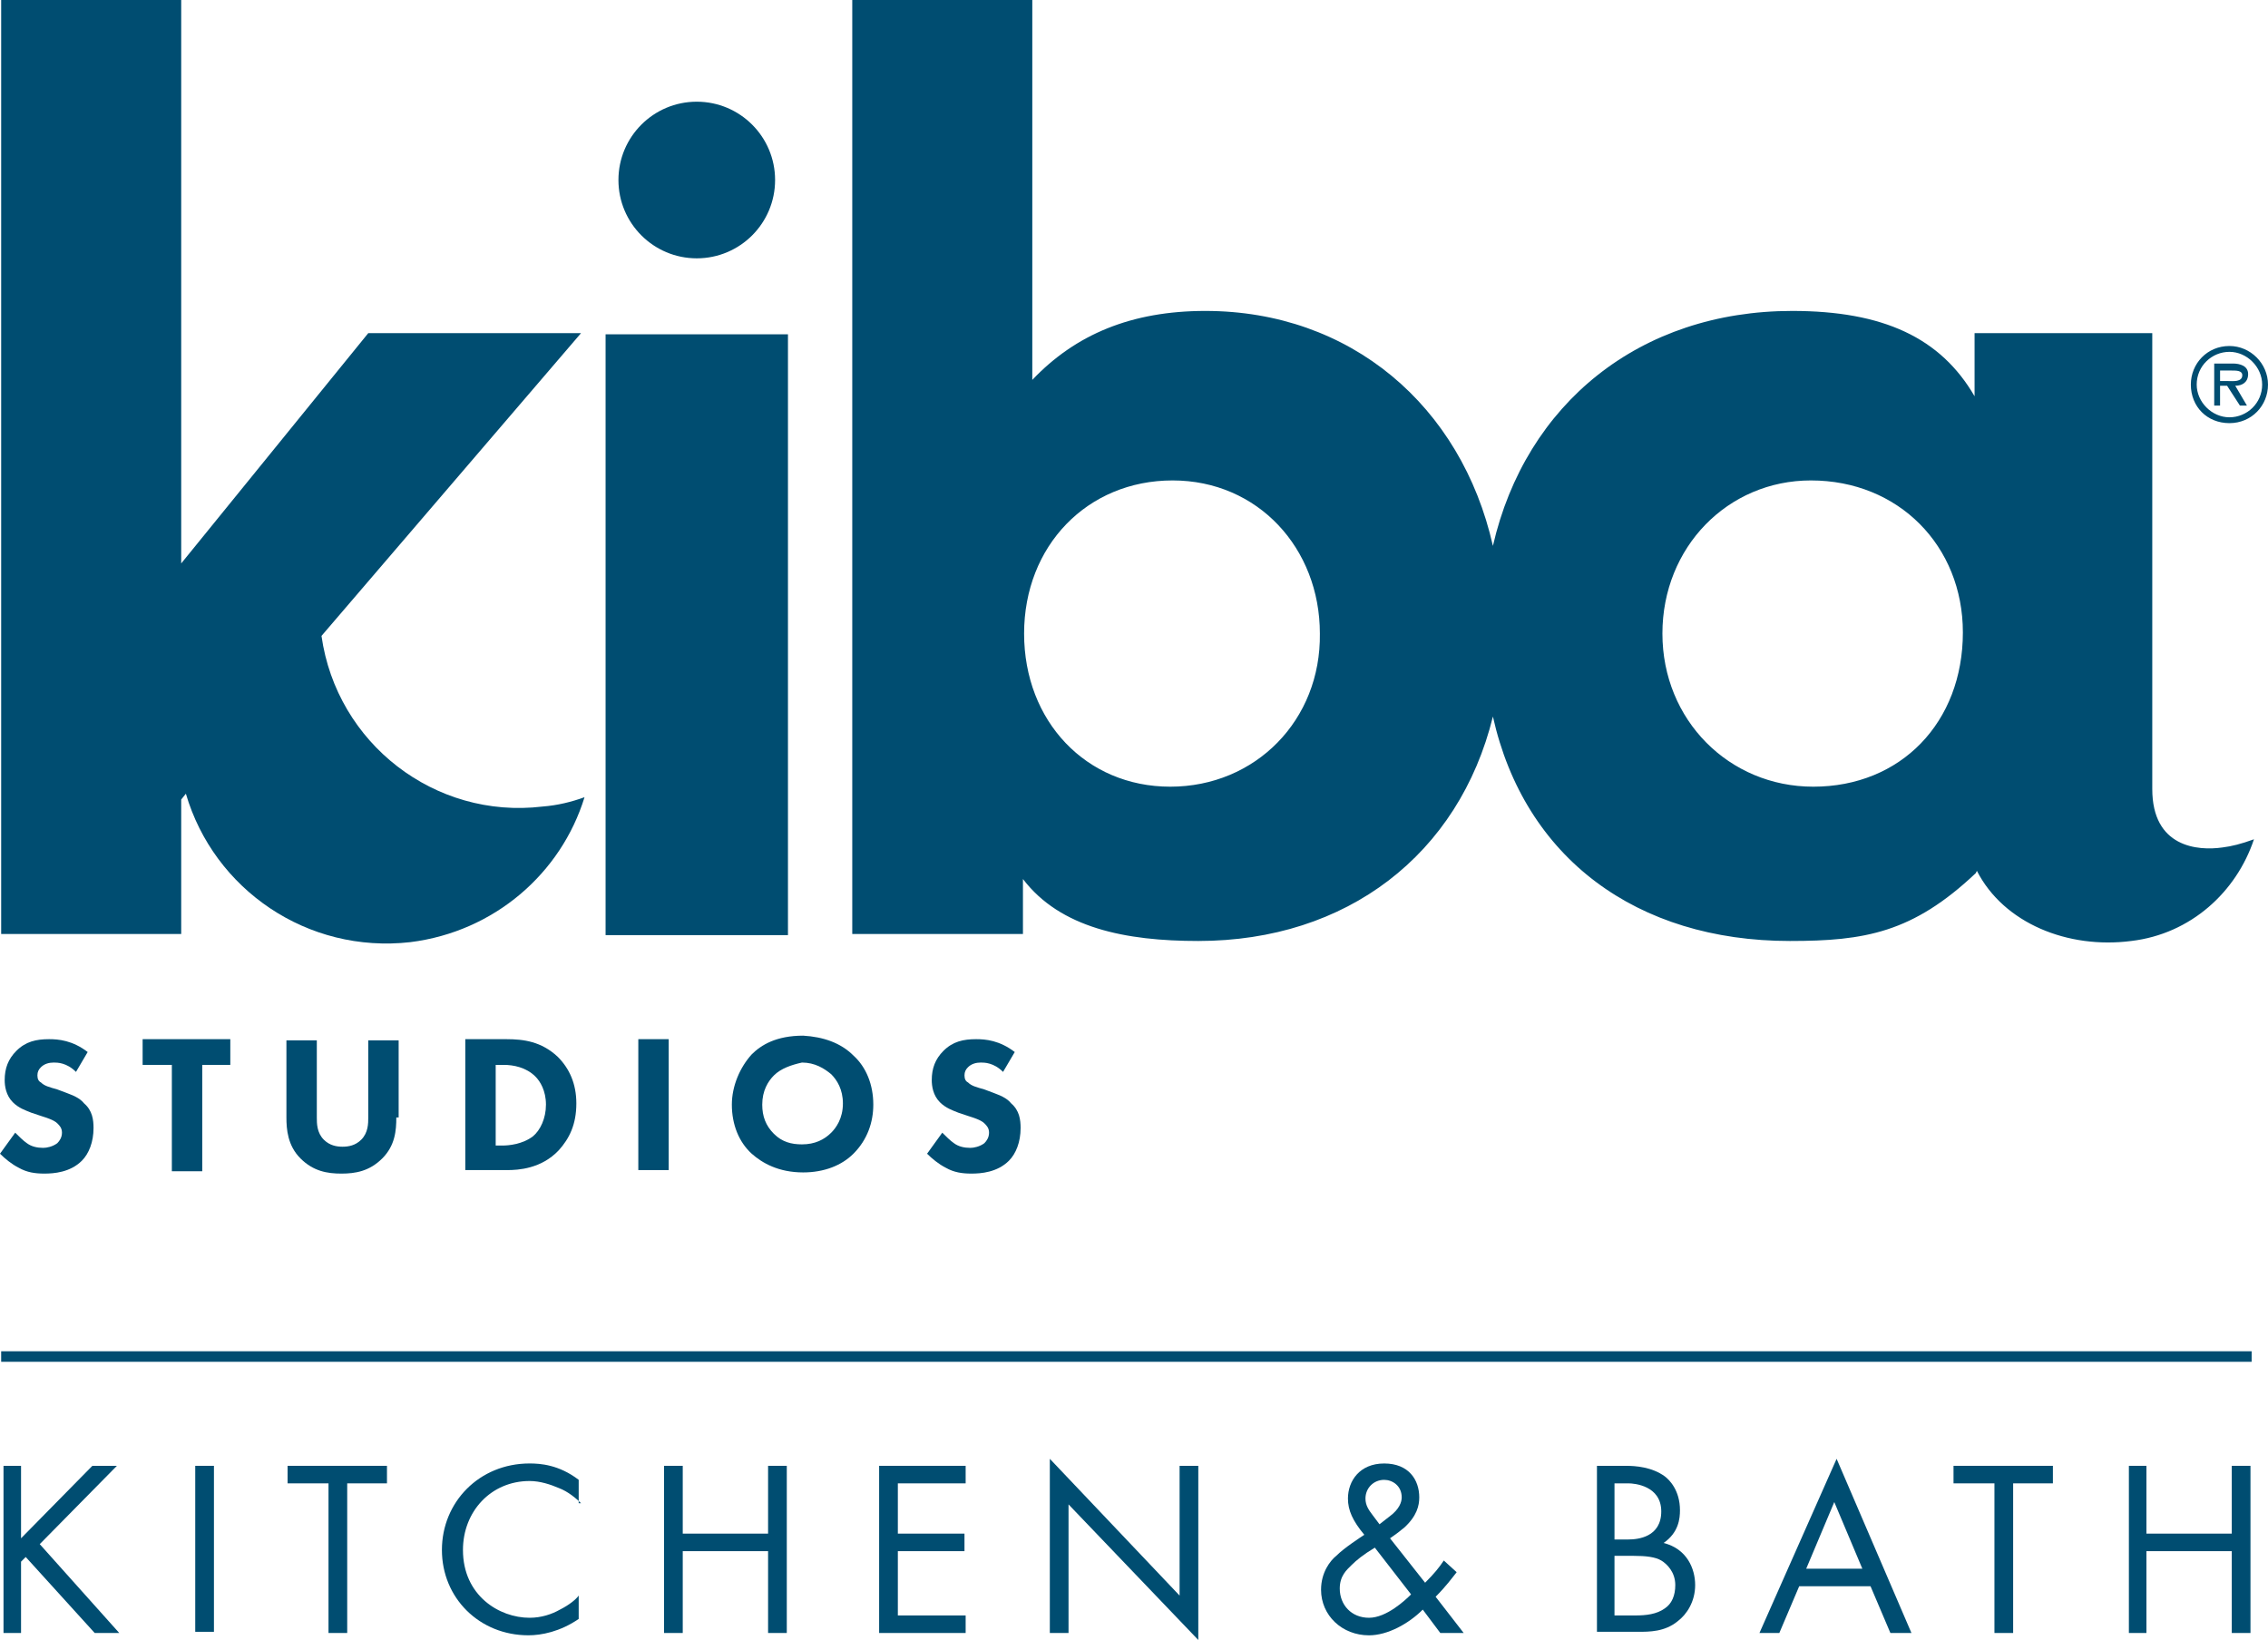
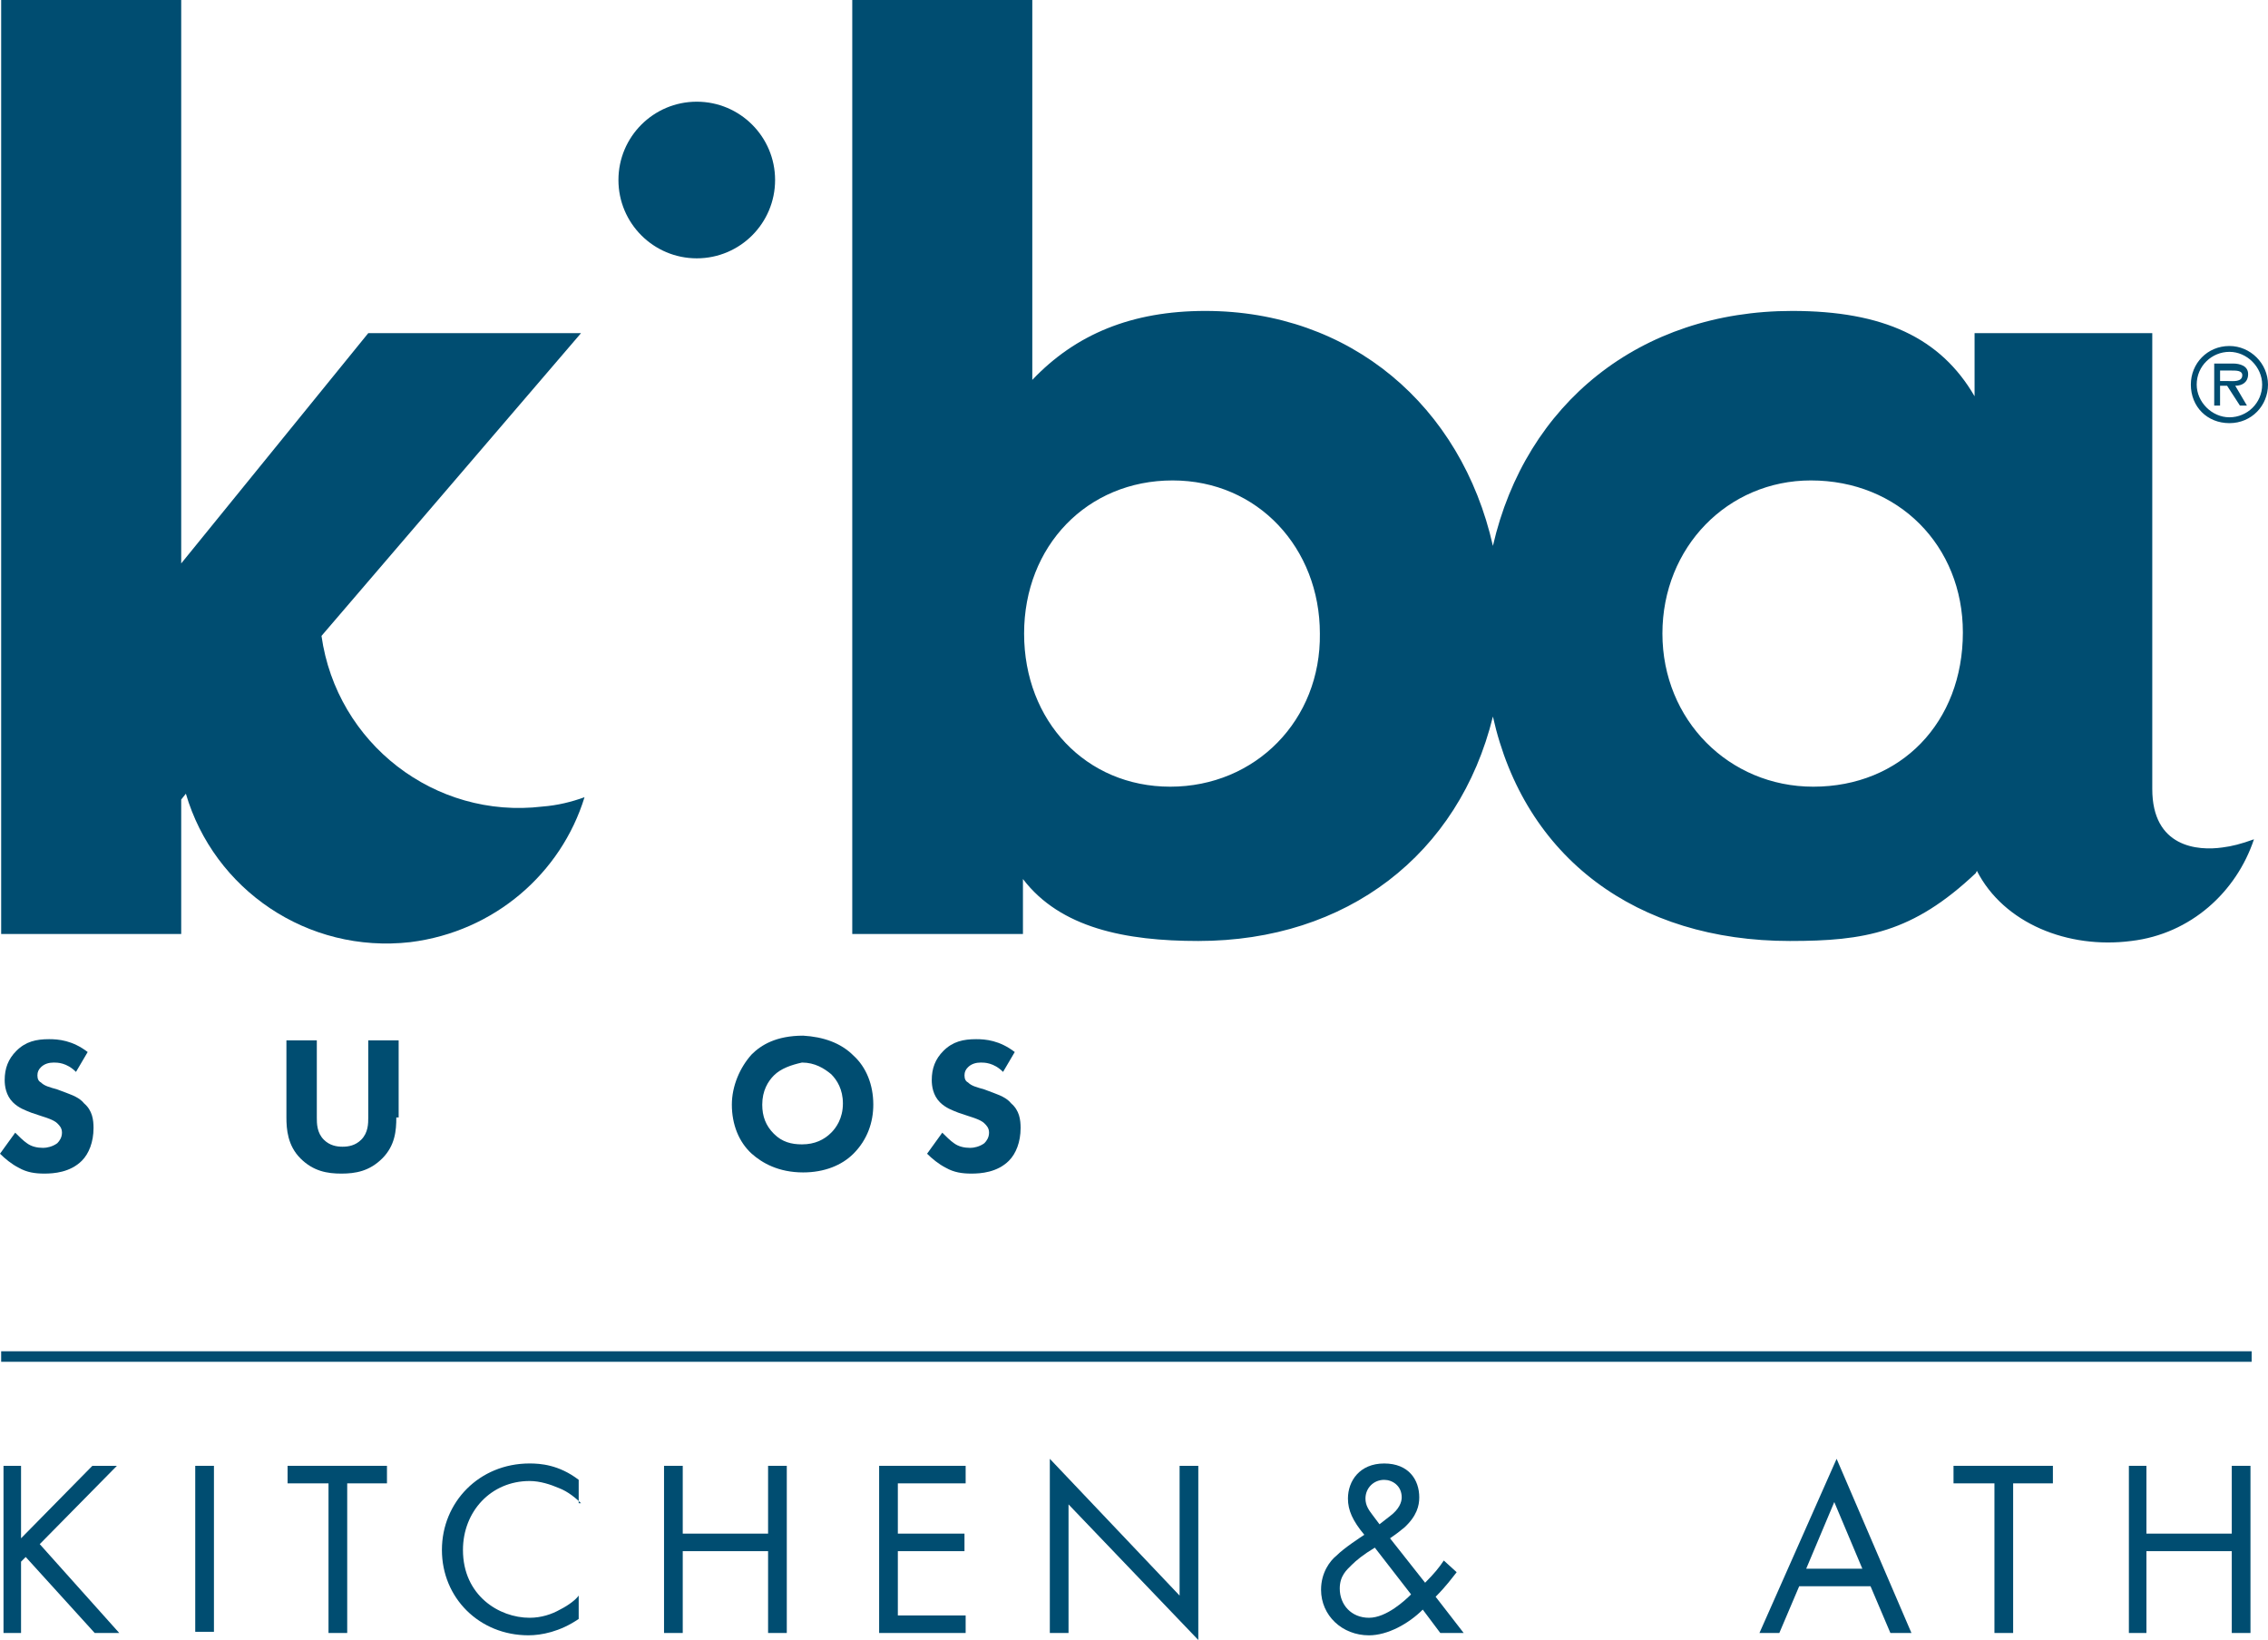
<svg xmlns="http://www.w3.org/2000/svg" id="uuid-b18543bf-e7ef-4618-b2dc-54dd1357da93" viewBox="0 0 240.798 174.144">
  <defs>
    <style>.uuid-5921a6df-972a-476d-9ebc-bf4cdcec02dc{fill:#004d71;stroke-width:0px;}</style>
  </defs>
  <g id="uuid-0db86da0-6097-44cf-8bad-4393f76aa0e4">
    <polygon class="uuid-5921a6df-972a-476d-9ebc-bf4cdcec02dc" points="9.806 155.65 2.234 163.346 2.234 155.65 .372 155.65 .372 173.4 2.234 173.4 2.234 165.828 2.731 165.332 10.054 173.4 12.661 173.4 4.22 163.966 12.412 155.65 9.806 155.65" />
    <rect class="uuid-5921a6df-972a-476d-9ebc-bf4cdcec02dc" x="20.729" y="155.65" width="1.986" height="17.625" />
    <polygon class="uuid-5921a6df-972a-476d-9ebc-bf4cdcec02dc" points="30.534 155.65 30.534 157.512 34.879 157.512 34.879 173.4 36.864 173.4 36.864 157.512 41.085 157.512 41.085 155.65 30.534 155.65" />
    <path class="uuid-5921a6df-972a-476d-9ebc-bf4cdcec02dc" d="m61.689,159.622c-.496-.496-1.365-1.241-2.358-1.614-.869-.372-1.986-.745-3.103-.745-4.096,0-7.075,3.227-7.075,7.323,0,4.841,3.848,7.199,7.075,7.199,1.241,0,2.358-.372,3.227-.869.993-.496,1.738-1.117,1.986-1.49v2.482c-1.986,1.365-3.972,1.738-5.337,1.738-5.213,0-9.185-3.972-9.185-9.061s3.972-9.185,9.309-9.185c1.117,0,3.103.124,5.213,1.738v2.482h.248,0Z" />
    <polygon class="uuid-5921a6df-972a-476d-9ebc-bf4cdcec02dc" points="72.488 162.849 81.549 162.849 81.549 155.65 83.535 155.65 83.535 173.4 81.549 173.4 81.549 164.711 72.488 164.711 72.488 173.4 70.502 173.4 70.502 155.65 72.488 155.65 72.488 162.849" />
    <polygon class="uuid-5921a6df-972a-476d-9ebc-bf4cdcec02dc" points="102.525 157.512 95.326 157.512 95.326 162.849 102.401 162.849 102.401 164.711 95.326 164.711 95.326 171.538 102.525 171.538 102.525 173.4 93.34 173.4 93.34 155.65 102.525 155.65 102.525 157.512" />
    <polygon class="uuid-5921a6df-972a-476d-9ebc-bf4cdcec02dc" points="111.462 173.4 111.462 154.905 125.24 169.428 125.24 155.65 127.226 155.65 127.226 174.144 113.448 159.746 113.448 173.4 111.462 173.4" />
    <path class="uuid-5921a6df-972a-476d-9ebc-bf4cdcec02dc" d="m154.657,166.945c-.496.621-1.117,1.49-2.234,2.607l2.979,3.848h-2.482l-1.862-2.482c-1.49,1.49-3.724,2.731-5.71,2.731-2.855,0-5.089-2.11-5.089-4.841,0-1.862.993-3.103,1.614-3.6.869-.869,2.607-1.986,2.979-2.234-1.241-1.49-1.738-2.607-1.738-3.848,0-1.862,1.241-3.724,3.848-3.724s3.724,1.738,3.724,3.6c0,.869-.248,1.986-1.614,3.227-.496.372-.248.248-1.49,1.117l3.724,4.717c.993-.993,1.49-1.614,1.986-2.358l1.365,1.241h0Zm-8.689-2.607c-1.241.745-1.986,1.365-2.482,1.862s-1.241,1.117-1.241,2.482c0,1.738,1.241,3.103,3.103,3.103s3.848-1.862,4.468-2.482l-3.848-4.965Zm.496-2.482l1.117-.869c.993-.745,1.241-1.49,1.241-1.986,0-1.241-.993-1.862-1.862-1.862-1.117,0-1.986.869-1.986,1.986,0,.745.372,1.241.745,1.738l.745.993Z" />
-     <path class="uuid-5921a6df-972a-476d-9ebc-bf4cdcec02dc" d="m172.655,155.65c.993,0,2.731.124,4.096,1.117.496.372,1.614,1.49,1.614,3.6,0,.869-.124,2.358-1.738,3.475,2.482.621,3.351,2.731,3.351,4.468s-.869,3.103-1.862,3.848c-1.365,1.117-2.979,1.117-4.22,1.117h-4.344v-17.625h3.103Zm-1.241,7.82h1.49c.993,0,3.475-.248,3.475-2.979s-2.855-2.979-3.475-2.979h-1.49v5.958h0Zm0,8.068h2.234c1.117,0,2.234-.124,3.103-.745.745-.496,1.117-1.365,1.117-2.482,0-1.365-.869-2.234-1.49-2.607s-1.614-.496-2.979-.496h-1.986v6.33h0Z" />
    <path class="uuid-5921a6df-972a-476d-9ebc-bf4cdcec02dc" d="m198.597,168.435h-7.572l-2.11,4.965h-2.11l8.192-18.494,7.944,18.494h-2.234l-2.11-4.965h0Zm-.869-1.862l-2.979-7.075-2.979,7.075h5.958Z" />
    <polygon class="uuid-5921a6df-972a-476d-9ebc-bf4cdcec02dc" points="213.74 157.512 213.74 173.4 211.754 173.4 211.754 157.512 207.409 157.512 207.409 155.65 217.96 155.65 217.96 157.512 213.74 157.512" />
    <polygon class="uuid-5921a6df-972a-476d-9ebc-bf4cdcec02dc" points="227.89 162.849 236.951 162.849 236.951 155.65 238.937 155.65 238.937 173.4 236.951 173.4 236.951 164.711 227.89 164.711 227.89 173.4 226.028 173.4 226.028 155.65 227.89 155.65 227.89 162.849" />
    <path class="uuid-5921a6df-972a-476d-9ebc-bf4cdcec02dc" d="m235.958,89.989c-2.607.372-7.447,0-7.447-6.206v-48.408h-18.867v6.703c-3.6-6.206-9.682-9.061-19.363-9.061-16.136,0-28.3,9.806-31.776,24.949-3.351-14.895-15.143-24.949-30.534-24.949-7.82,0-13.778,2.482-18.37,7.323V0h-19.115v99.174h18.122v-5.834c3.972,5.213,10.923,6.579,18.618,6.579,15.764,0,27.679-9.185,31.279-23.832,3.351,15.019,15.267,23.832,31.527,23.832,7.944,0,13.033-.869,19.735-7.199l.124-.248c2.855,5.585,9.682,8.316,16.384,7.447,6.33-.745,11.171-5.213,13.033-10.799-1.365.496-2.358.745-3.351.869m-111.711-6.454c-8.937,0-15.515-6.951-15.515-16.26s6.703-16.26,15.764-16.26,15.639,7.199,15.639,16.26c.124,9.185-6.827,16.26-15.888,16.26m68.268,0c-8.937,0-16.012-7.075-16.012-16.26s6.951-16.26,15.764-16.26c9.309,0,16.136,6.951,16.136,16.136,0,9.557-6.579,16.384-15.888,16.384" />
    <path class="uuid-5921a6df-972a-476d-9ebc-bf4cdcec02dc" d="m57.593,85.645c-11.419,1.365-21.846-6.703-23.459-18.122l27.555-32.148h-22.59l-19.86,24.452V0H.124v99.174h19.115v-14.274l.496-.621c2.979,10.178,12.909,17.005,23.832,15.764,8.937-1.117,16.012-7.323,18.494-15.391-1.365.496-2.855.869-4.468.993" />
-     <rect class="uuid-5921a6df-972a-476d-9ebc-bf4cdcec02dc" x="64.296" y="35.499" width="19.363" height="63.799" />
    <path class="uuid-5921a6df-972a-476d-9ebc-bf4cdcec02dc" d="m82.293,19.115c0,4.593-3.724,8.316-8.316,8.316s-8.316-3.724-8.316-8.316,3.724-8.316,8.316-8.316,8.316,3.724,8.316,8.316" />
    <path class="uuid-5921a6df-972a-476d-9ebc-bf4cdcec02dc" d="m8.068,113.821c-.993-.993-1.986-.993-2.358-.993-.496,0-.993.124-1.365.496-.248.248-.372.496-.372.869s.124.621.372.745c.372.372.869.496,1.738.745l.993.372c.621.248,1.365.496,1.862,1.117.869.745.993,1.738.993,2.607,0,1.49-.496,2.731-1.241,3.475-1.241,1.241-2.979,1.365-3.972,1.365s-1.862-.124-2.731-.621c-.745-.372-1.49-.993-1.986-1.49l1.614-2.234c.372.372.869.869,1.241,1.117.496.372,1.117.496,1.738.496.372,0,.993-.124,1.49-.496.248-.248.496-.621.496-1.117s-.248-.745-.496-.993c-.372-.372-1.241-.621-1.614-.745l-1.117-.372c-.621-.248-1.365-.496-1.986-1.117-.745-.745-.869-1.738-.869-2.358,0-1.241.372-2.234,1.241-3.103.993-.993,2.11-1.241,3.475-1.241.993,0,2.482.124,4.096,1.365l-1.241,2.11h0Z" />
-     <polygon class="uuid-5921a6df-972a-476d-9ebc-bf4cdcec02dc" points="21.473 113.076 21.473 124.371 18.246 124.371 18.246 113.076 15.143 113.076 15.143 110.345 24.452 110.345 24.452 113.076 21.473 113.076" />
    <path class="uuid-5921a6df-972a-476d-9ebc-bf4cdcec02dc" d="m42.078,118.662c0,1.365-.124,2.979-1.49,4.344s-2.855,1.614-4.344,1.614-2.979-.248-4.344-1.614c-1.365-1.365-1.49-3.103-1.49-4.344v-8.192h3.227v8.192c0,.621,0,1.614.745,2.358.621.621,1.365.745,1.986.745s1.365-.124,1.986-.745c.745-.745.745-1.738.745-2.358v-8.192h3.227v8.192h-.248Z" />
-     <path class="uuid-5921a6df-972a-476d-9ebc-bf4cdcec02dc" d="m53.745,110.345c1.862,0,3.724.248,5.461,1.862,1.241,1.241,1.986,2.855,1.986,4.965,0,2.234-.745,3.724-1.862,4.965-1.862,1.986-4.344,2.11-5.461,2.11h-4.468v-13.902h4.344Zm-1.241,11.295h.869c.621,0,2.11-.124,3.227-.993.745-.621,1.365-1.862,1.365-3.351s-.621-2.482-1.117-2.979c-.993-.993-2.358-1.241-3.351-1.241h-.869v8.565h-.124Z" />
-     <rect class="uuid-5921a6df-972a-476d-9ebc-bf4cdcec02dc" x="67.771" y="110.345" width="3.227" height="13.902" />
    <path class="uuid-5921a6df-972a-476d-9ebc-bf4cdcec02dc" d="m90.61,112.083c1.365,1.241,2.11,3.103,2.11,5.213,0,1.862-.621,3.724-2.11,5.213-1.241,1.241-3.103,1.986-5.337,1.986-2.607,0-4.344-.993-5.461-1.986-1.365-1.241-2.11-3.103-2.11-5.213,0-1.986.869-3.972,2.11-5.337.993-.993,2.607-1.986,5.461-1.986,2.11.124,3.972.745,5.337,2.11m-8.44,2.11c-.621.621-1.241,1.614-1.241,3.103,0,1.241.372,2.234,1.241,3.103s1.862,1.117,2.979,1.117c1.365,0,2.358-.496,3.103-1.241.496-.496,1.241-1.49,1.241-3.103,0-1.49-.621-2.482-1.241-3.103-.745-.621-1.738-1.241-3.103-1.241-1.117.248-2.234.621-2.979,1.365" />
    <path class="uuid-5921a6df-972a-476d-9ebc-bf4cdcec02dc" d="m106.497,113.821c-.993-.993-1.986-.993-2.358-.993-.496,0-.993.124-1.365.496-.248.248-.372.496-.372.869s.124.621.372.745c.372.372.869.496,1.738.745l.993.372c.621.248,1.365.496,1.862,1.117.869.745.993,1.738.993,2.607,0,1.49-.496,2.731-1.241,3.475-1.241,1.241-2.979,1.365-3.972,1.365s-1.862-.124-2.731-.621c-.745-.372-1.49-.993-1.986-1.49l1.614-2.234c.372.372.869.869,1.241,1.117.496.372,1.117.496,1.738.496.372,0,.993-.124,1.49-.496.248-.248.496-.621.496-1.117s-.248-.745-.496-.993c-.372-.372-1.241-.621-1.614-.745l-1.117-.372c-.621-.248-1.365-.496-1.986-1.117-.745-.745-.869-1.738-.869-2.358,0-1.241.372-2.234,1.241-3.103.993-.993,2.11-1.241,3.475-1.241.993,0,2.482.124,4.096,1.365l-1.241,2.11h0Z" />
    <rect class="uuid-5921a6df-972a-476d-9ebc-bf4cdcec02dc" x=".124" y="143.486" width="238.937" height="1.117" />
    <path class="uuid-5921a6df-972a-476d-9ebc-bf4cdcec02dc" d="m232.606,40.836c0-2.234,1.738-4.096,4.096-4.096,2.234,0,4.096,1.862,4.096,4.096s-1.738,4.096-4.096,4.096-4.096-1.738-4.096-4.096m7.572,0c0-1.862-1.614-3.475-3.475-3.475s-3.475,1.49-3.475,3.475c0,1.862,1.614,3.475,3.475,3.475s3.475-1.49,3.475-3.475m-1.614,2.234h-.745l-1.365-2.11h-.745v2.11h-.621v-4.468h1.986c.745,0,1.614.248,1.614,1.117s-.621,1.241-1.365,1.241l1.241,2.11h0Zm-1.986-2.607c.496,0,1.49.124,1.49-.621,0-.496-.621-.496-1.117-.496h-1.241v1.117h.869,0Z" />
  </g>
</svg>